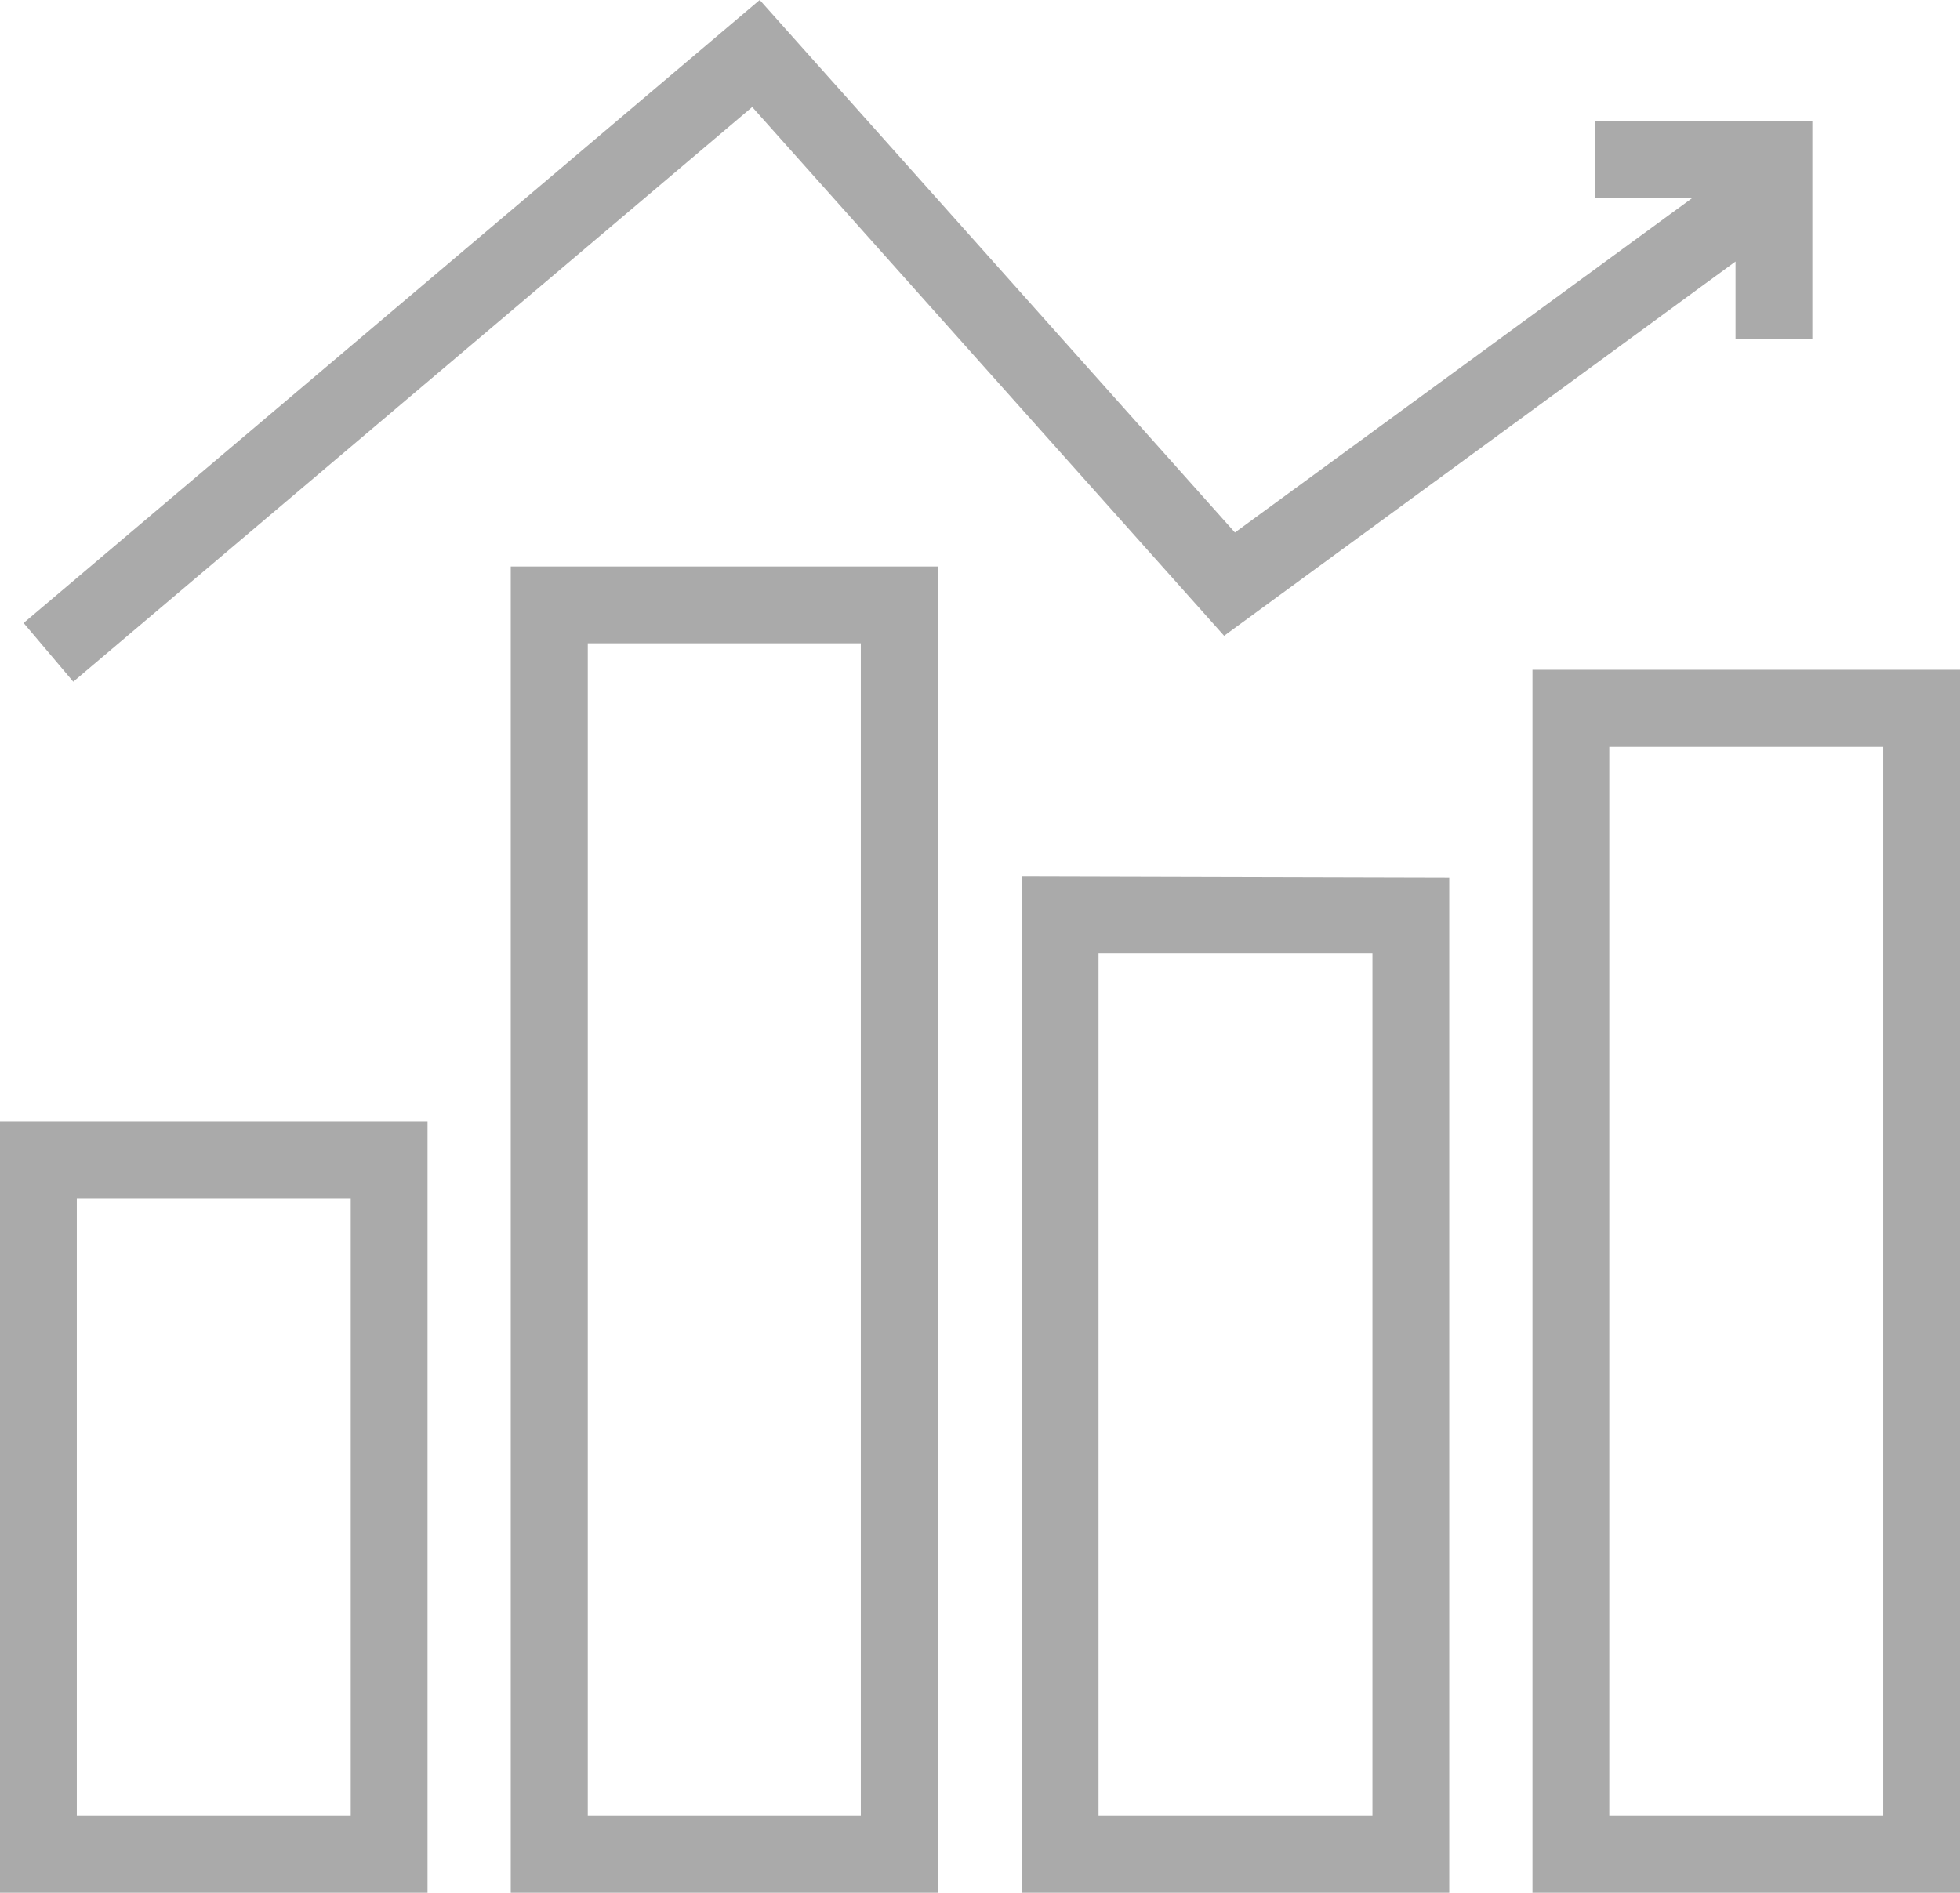
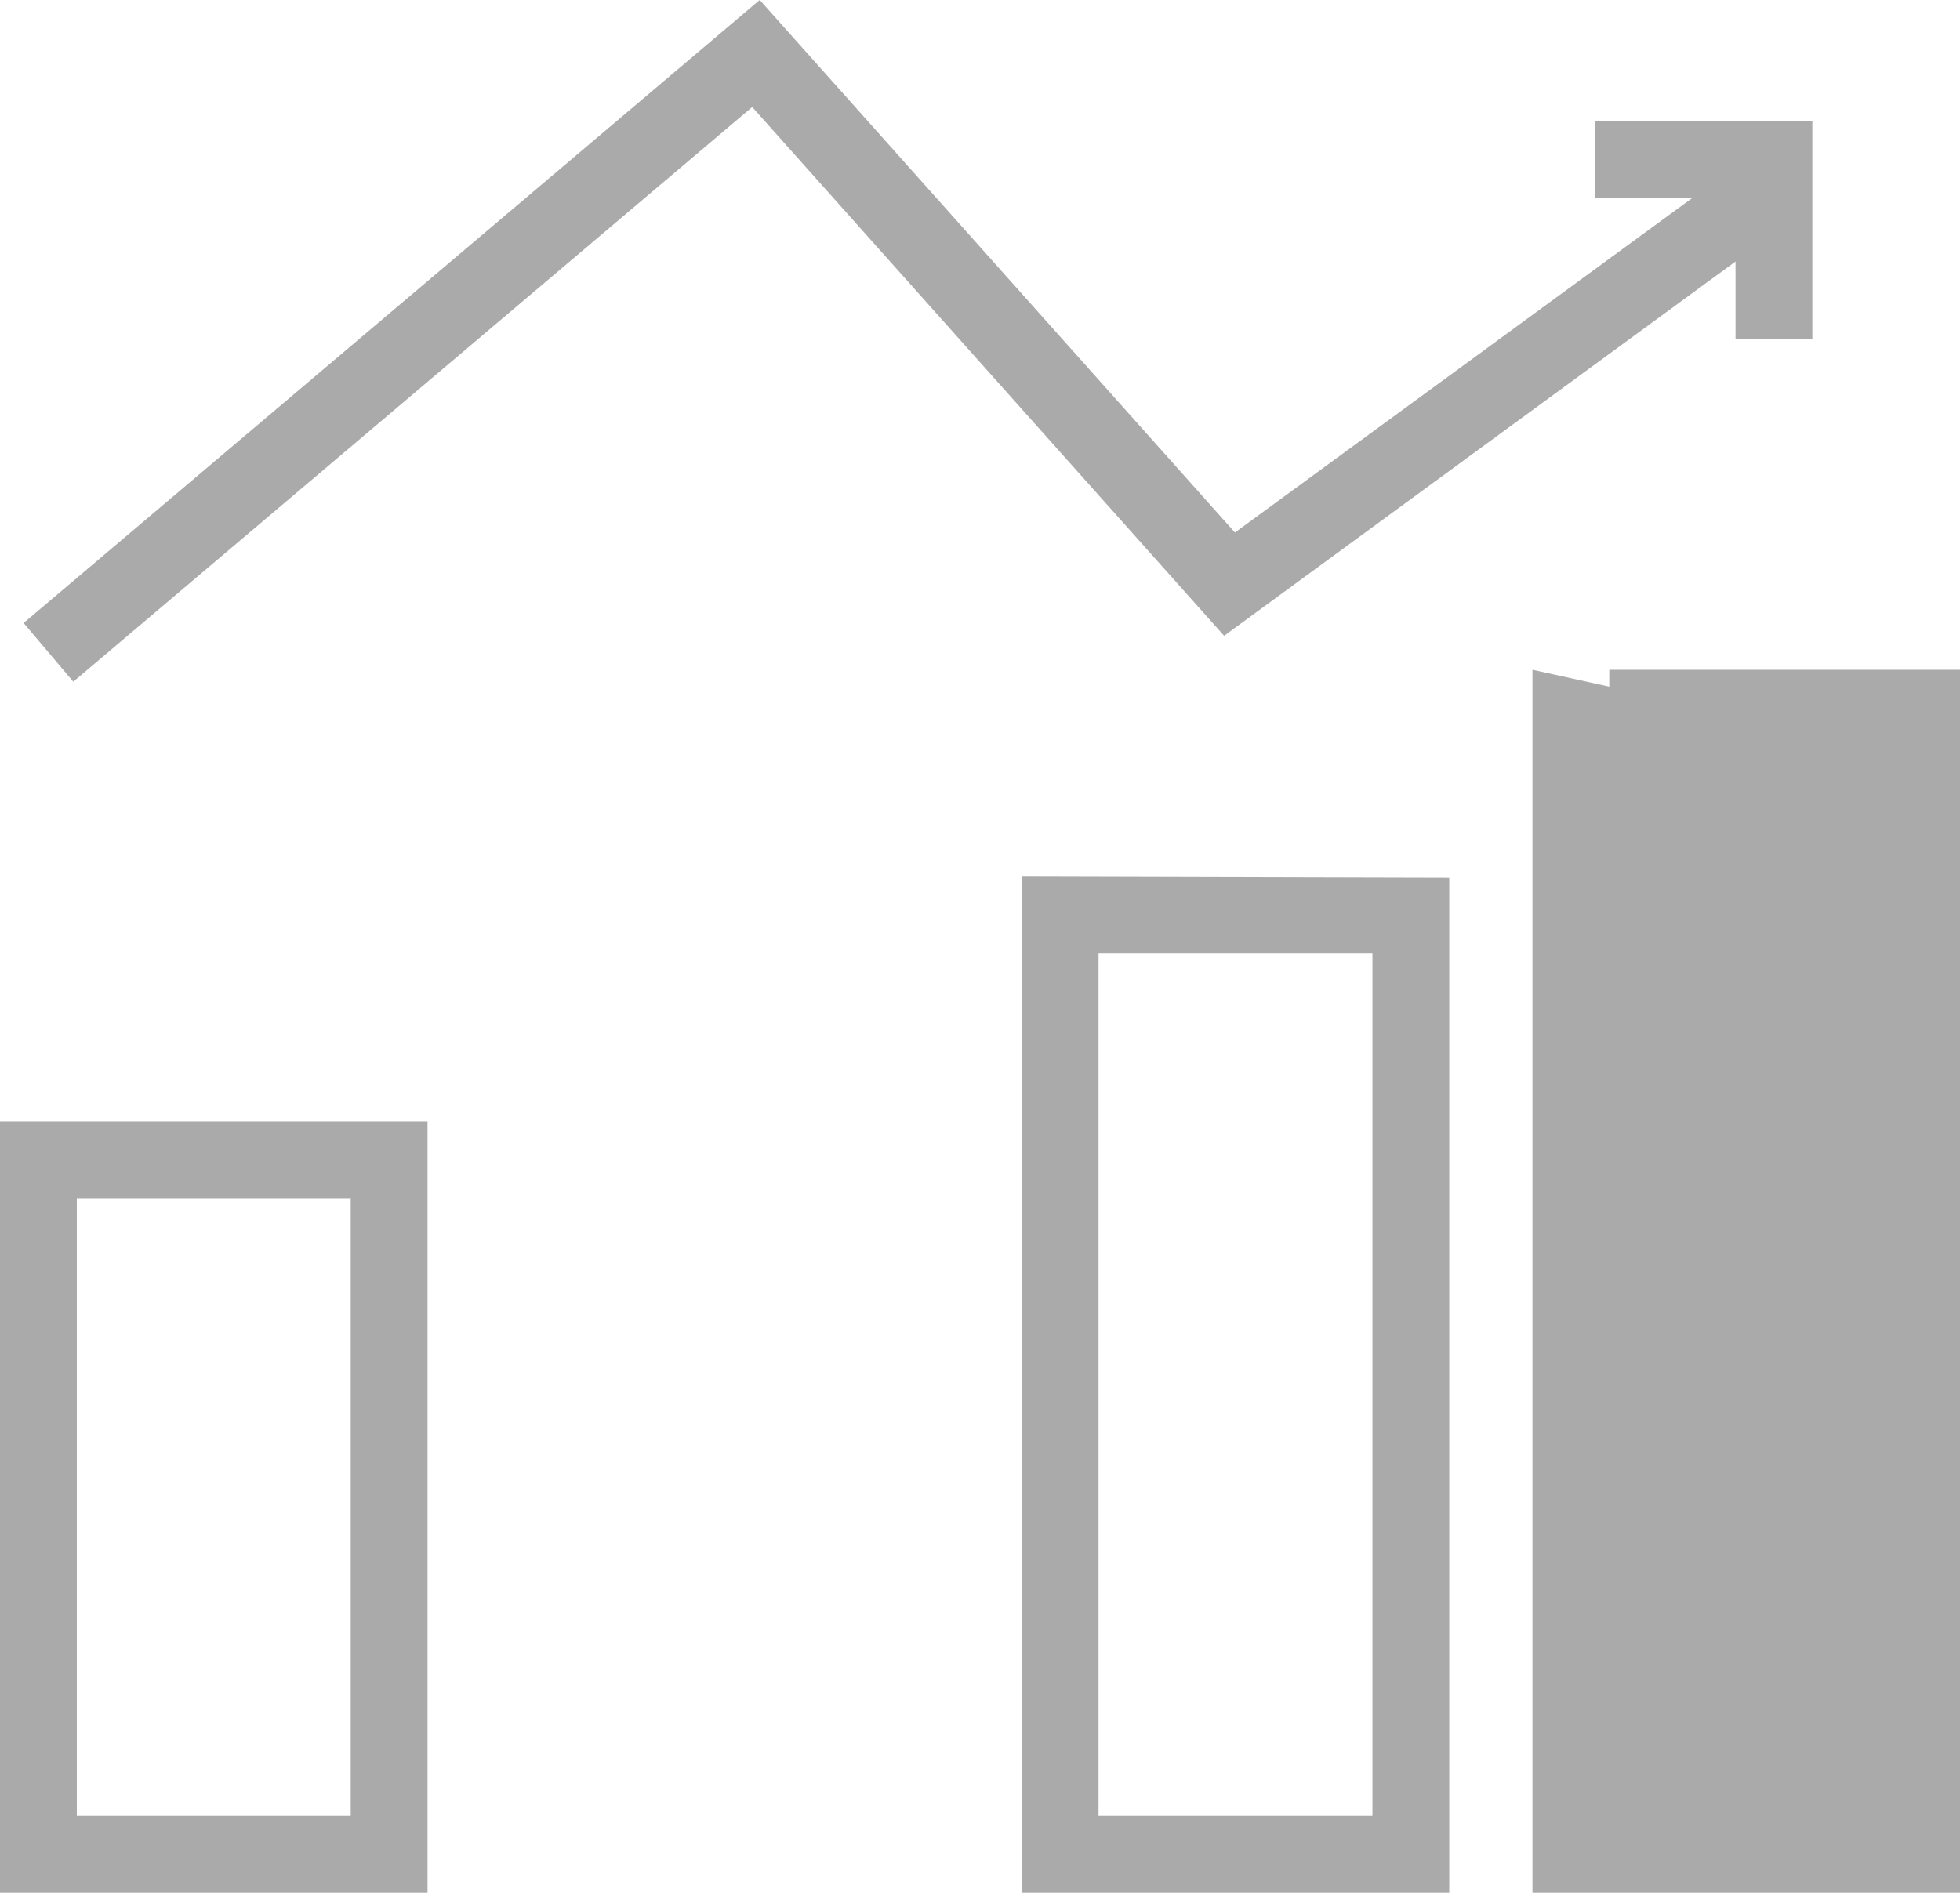
<svg xmlns="http://www.w3.org/2000/svg" viewBox="0 0 88.8 85.77">
  <title>uawg_chart</title>
  <g id="Layer_2" data-name="Layer 2">
    <g id="Layer_1-2" data-name="Layer 1">
      <path d="M0,50.81v35H19.37v-35ZM15.89,82.29H3.48v-28H15.89Z" style="fill:#aaa" />
-       <path d="M23.14,25.67v60.1H42.51V25.67ZM39,82.29H26.63V29.15H39Z" style="fill:#aaa" />
-       <path d="M69.43,30.35V85.77H88.8V30.35ZM85.32,82.29H72.91V33.84H85.32Z" style="fill:#aaa" />
+       <path d="M69.43,30.35V85.77H88.8V30.35ZH72.91V33.84H85.32Z" style="fill:#aaa" />
      <path d="M46.29,39.72V85.77H65.66v-46ZM62.18,82.29H49.77V43.2H62.18Z" style="fill:#aaa" />
      <polygon points="34.08 4.85 55.46 28.81 78.63 11.85 78.63 15.35 82.11 15.35 82.11 5.5 72.26 5.5 72.26 8.98 76.66 8.98 55.95 24.13 34.42 0 1.07 28.23 3.32 30.89 34.08 4.85" style="fill:#aaa" />
    </g>
  </g>
</svg>